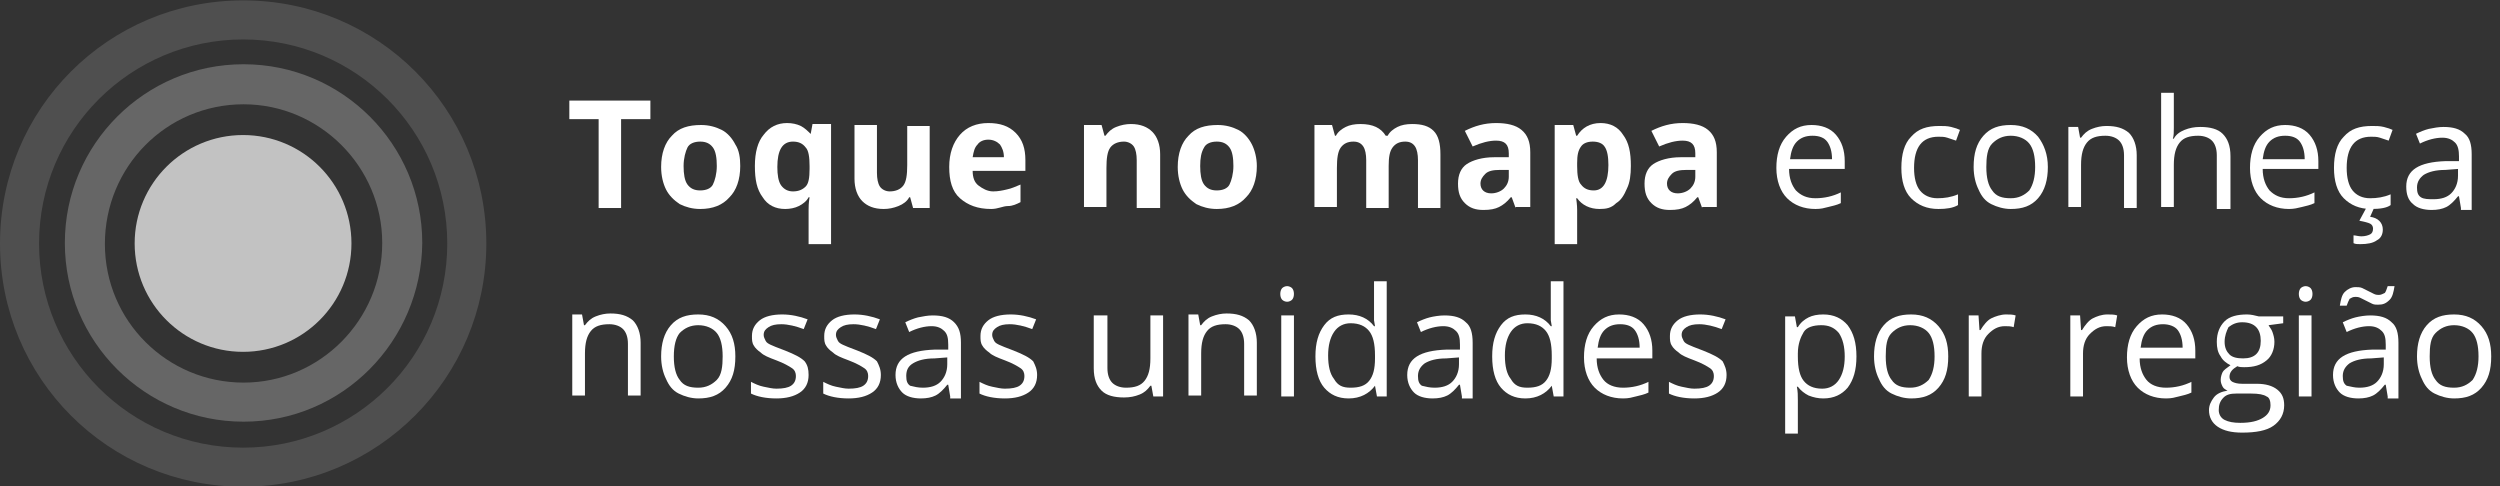
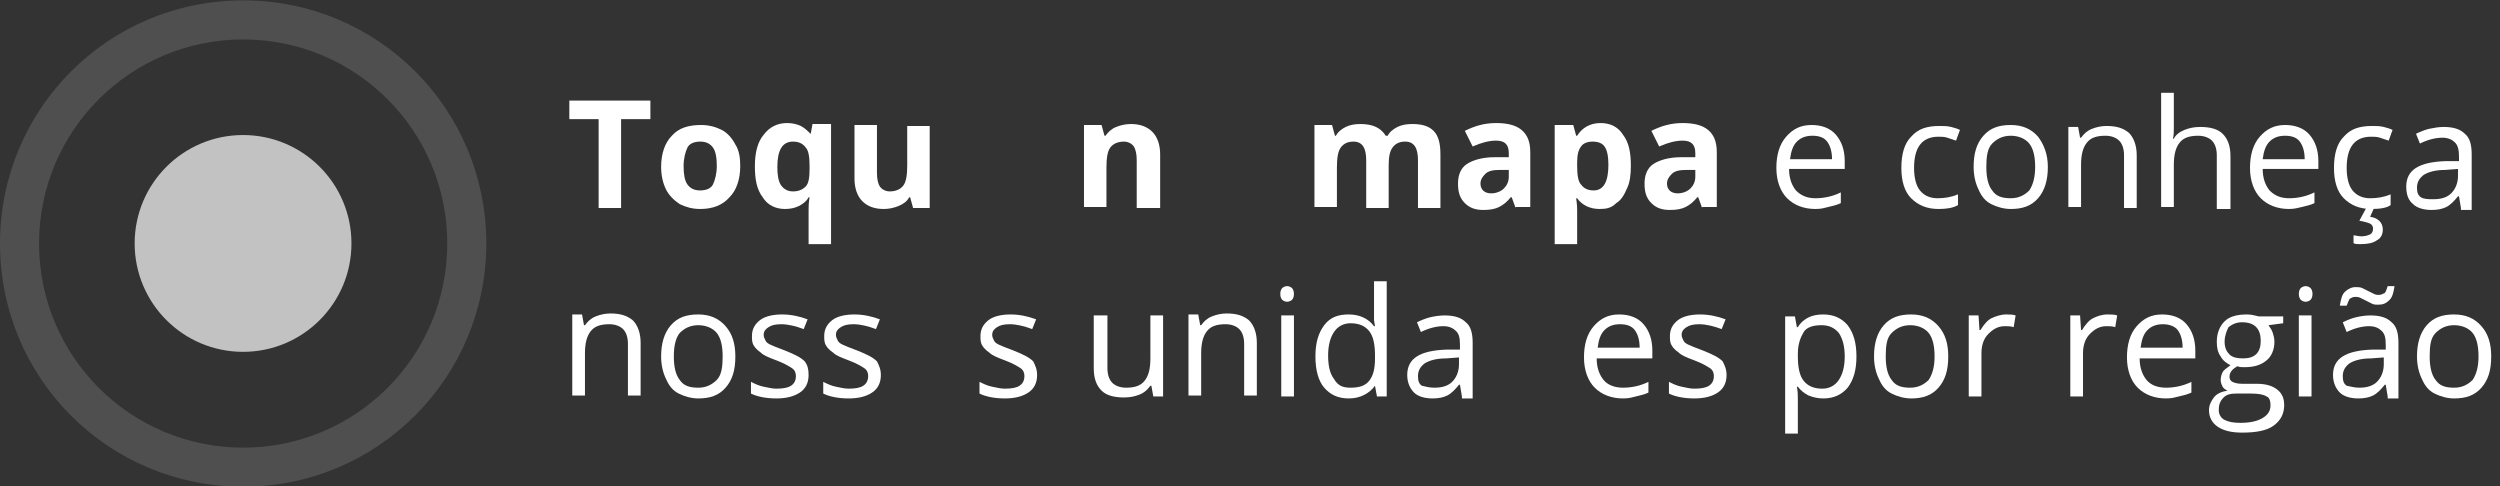
<svg xmlns="http://www.w3.org/2000/svg" version="1.1" x="0px" y="0px" viewBox="0 0 256 49.8" style="enable-background:new 0 0 256 49.8;" xml:space="preserve">
  <rect x="0" y="0" width="256" height="49.8" fill="#333333" stroke="none" />
  <style type="text/css">
	.st0{enable-background:new    ;}
	.st1{fill:#FFFFFF;}
	.st2{opacity:0.25;}
	.st3{opacity:0.14;}
	.st4{opacity:0.7;fill:#FFFFFF;enable-background:new    ;}
</style>
  <g id="Layer_2">
</g>
  <g id="Layer_1">
    <g class="st0">
      <path class="st1" d="M63.6,21.3h-2.3v-9.1h-3v-1.9h8.3v1.9h-3V21.3z" />
      <path class="st1" d="M75.8,17c0,1.4-0.4,2.5-1.1,3.2c-0.7,0.8-1.7,1.2-3,1.2c-0.8,0-1.5-0.2-2.1-0.5c-0.6-0.4-1.1-0.9-1.4-1.5    s-0.5-1.4-0.5-2.3c0-1.4,0.4-2.5,1.1-3.2c0.7-0.8,1.7-1.1,3-1.1c0.8,0,1.5,0.2,2.1,0.5s1.1,0.9,1.4,1.5    C75.7,15.4,75.8,16.2,75.8,17z M70,17c0,0.8,0.1,1.5,0.4,1.9c0.3,0.4,0.7,0.6,1.3,0.6c0.6,0,1.1-0.2,1.3-0.6s0.4-1.1,0.4-1.9    c0-0.8-0.1-1.5-0.4-1.9s-0.7-0.6-1.3-0.6c-0.6,0-1.1,0.2-1.3,0.6S70,16.2,70,17z" />
      <path class="st1" d="M80.4,21.4c-1,0-1.8-0.4-2.3-1.2c-0.6-0.8-0.8-1.8-0.8-3.2c0-1.4,0.3-2.5,0.9-3.2c0.6-0.8,1.4-1.2,2.4-1.2    c0.5,0,1,0.1,1.4,0.3c0.4,0.2,0.7,0.5,1.1,0.9H83l0.2-1.1h1.9V25h-2.3v-3.5c0-0.3,0-0.7,0.1-1.3h-0.1c-0.2,0.4-0.6,0.7-1,0.9    C81.4,21.3,80.9,21.4,80.4,21.4z M81.2,19.6c0.6,0,1-0.2,1.3-0.5s0.4-0.9,0.4-1.8v-0.3c0-0.9-0.1-1.6-0.4-1.9    c-0.3-0.4-0.7-0.6-1.3-0.6c-1.1,0-1.6,0.9-1.6,2.6c0,0.8,0.1,1.5,0.4,1.9S80.7,19.6,81.2,19.6z" />
      <path class="st1" d="M93.5,21.3l-0.3-1.1h-0.1c-0.2,0.4-0.6,0.7-1.1,0.9c-0.5,0.2-1,0.3-1.5,0.3c-1,0-1.7-0.3-2.2-0.8    c-0.5-0.5-0.8-1.3-0.8-2.3v-5.5h2.3v4.9c0,0.6,0.1,1.1,0.3,1.4s0.6,0.5,1,0.5c0.6,0,1.1-0.2,1.4-0.6s0.4-1.1,0.4-2.1v-4h2.3v8.4    H93.5z" />
-       <path class="st1" d="M101.5,21.4c-1.4,0-2.4-0.4-3.2-1.1s-1.1-1.8-1.1-3.2c0-1.4,0.4-2.5,1.1-3.3c0.7-0.8,1.7-1.2,2.9-1.2    c1.2,0,2.1,0.3,2.8,1c0.7,0.7,1,1.6,1,2.8v1.1h-5.4c0,0.7,0.2,1.2,0.6,1.5s0.9,0.6,1.5,0.6c0.5,0,1-0.1,1.4-0.2    c0.5-0.1,0.9-0.3,1.4-0.5v1.8c-0.4,0.2-0.8,0.4-1.3,0.4S102.2,21.4,101.5,21.4z M101.2,14.3c-0.5,0-0.9,0.2-1.1,0.5    c-0.3,0.3-0.4,0.7-0.5,1.3h3.2c0-0.6-0.2-1-0.4-1.3C102.1,14.5,101.7,14.3,101.2,14.3z" />
      <path class="st1" d="M118.7,21.3h-2.3v-4.9c0-0.6-0.1-1.1-0.3-1.4c-0.2-0.3-0.6-0.5-1-0.5c-0.6,0-1.1,0.2-1.4,0.6    c-0.3,0.4-0.4,1.1-0.4,2.1v4h-2.3v-8.4h1.8l0.3,1.1h0.1c0.3-0.4,0.6-0.7,1.1-0.9s1-0.3,1.5-0.3c1,0,1.7,0.3,2.2,0.8    c0.5,0.5,0.8,1.3,0.8,2.3V21.3z" />
-       <path class="st1" d="M128.7,17c0,1.4-0.4,2.5-1.1,3.2c-0.7,0.8-1.7,1.2-3,1.2c-0.8,0-1.5-0.2-2.1-0.5c-0.6-0.4-1.1-0.9-1.4-1.5    s-0.5-1.4-0.5-2.3c0-1.4,0.4-2.5,1.1-3.2c0.7-0.8,1.7-1.1,3-1.1c0.8,0,1.5,0.2,2.1,0.5s1.1,0.9,1.4,1.5    C128.5,15.4,128.7,16.2,128.7,17z M122.9,17c0,0.8,0.1,1.5,0.4,1.9c0.3,0.4,0.7,0.6,1.3,0.6c0.6,0,1.1-0.2,1.3-0.6    s0.4-1.1,0.4-1.9c0-0.8-0.1-1.5-0.4-1.9c-0.3-0.4-0.7-0.6-1.3-0.6c-0.6,0-1.1,0.2-1.3,0.6C123,15.6,122.9,16.2,122.9,17z" />
      <path class="st1" d="M142.2,21.3h-2.3v-4.9c0-0.6-0.1-1.1-0.3-1.4s-0.5-0.5-1-0.5c-0.6,0-1,0.2-1.3,0.6c-0.3,0.4-0.4,1.1-0.4,2.1    v4h-2.3v-8.4h1.8l0.3,1.1h0.1c0.2-0.4,0.6-0.7,1-0.9c0.4-0.2,0.9-0.3,1.5-0.3c1.3,0,2.1,0.4,2.6,1.2h0.2c0.2-0.4,0.6-0.7,1-0.9    c0.4-0.2,0.9-0.3,1.5-0.3c1,0,1.7,0.2,2.2,0.7c0.5,0.5,0.7,1.3,0.7,2.4v5.5h-2.3v-4.9c0-0.6-0.1-1.1-0.3-1.4s-0.5-0.5-1-0.5    c-0.6,0-1,0.2-1.3,0.6c-0.3,0.4-0.4,1-0.4,1.9V21.3z" />
      <path class="st1" d="M155.2,21.3l-0.4-1.1h-0.1c-0.4,0.5-0.8,0.8-1.2,1c-0.4,0.2-0.9,0.3-1.6,0.3c-0.8,0-1.4-0.2-1.9-0.7    s-0.7-1.1-0.7-2c0-0.9,0.3-1.6,0.9-2c0.6-0.4,1.6-0.7,2.8-0.7l1.5,0v-0.4c0-0.9-0.4-1.3-1.3-1.3c-0.7,0-1.5,0.2-2.4,0.6l-0.8-1.6    c1-0.5,2-0.8,3.2-0.8c1.1,0,2,0.2,2.6,0.7s0.9,1.2,0.9,2.3v5.6H155.2z M154.5,17.4l-0.9,0c-0.7,0-1.2,0.1-1.5,0.4s-0.5,0.6-0.5,1    c0,0.6,0.4,1,1.1,1c0.5,0,1-0.2,1.3-0.5c0.3-0.3,0.5-0.7,0.5-1.2V17.4z" />
      <path class="st1" d="M163.8,21.4c-1,0-1.8-0.4-2.3-1.1h-0.1c0.1,0.7,0.1,1.1,0.1,1.2V25h-2.3V12.8h1.9l0.3,1.1h0.1    c0.5-0.8,1.3-1.3,2.4-1.3c1,0,1.8,0.4,2.3,1.2c0.6,0.8,0.8,1.8,0.8,3.2c0,0.9-0.1,1.7-0.4,2.3c-0.3,0.7-0.6,1.2-1.1,1.5    C165,21.3,164.5,21.4,163.8,21.4z M163.1,14.5c-0.6,0-1,0.2-1.2,0.5c-0.3,0.4-0.4,0.9-0.4,1.7V17c0,0.9,0.1,1.6,0.4,1.9    c0.3,0.4,0.7,0.6,1.3,0.6c1,0,1.5-0.9,1.5-2.6c0-0.8-0.1-1.5-0.4-1.9C164.1,14.7,163.7,14.5,163.1,14.5z" />
      <path class="st1" d="M174.3,21.3l-0.4-1.1h-0.1c-0.4,0.5-0.8,0.8-1.2,1c-0.4,0.2-0.9,0.3-1.6,0.3c-0.8,0-1.4-0.2-1.9-0.7    s-0.7-1.1-0.7-2c0-0.9,0.3-1.6,0.9-2c0.6-0.4,1.6-0.7,2.8-0.7l1.5,0v-0.4c0-0.9-0.4-1.3-1.3-1.3c-0.7,0-1.5,0.2-2.4,0.6l-0.8-1.6    c1-0.5,2-0.8,3.2-0.8c1.1,0,2,0.2,2.6,0.7s0.9,1.2,0.9,2.3v5.6H174.3z M173.6,17.4l-0.9,0c-0.7,0-1.2,0.1-1.5,0.4s-0.5,0.6-0.5,1    c0,0.6,0.4,1,1.1,1c0.5,0,1-0.2,1.3-0.5c0.3-0.3,0.5-0.7,0.5-1.2V17.4z" />
    </g>
    <g class="st0">
      <path class="st1" d="M185.9,21.4c-1.2,0-2.2-0.4-2.9-1.1c-0.7-0.7-1.1-1.8-1.1-3.1c0-1.3,0.3-2.4,1-3.2c0.7-0.8,1.5-1.2,2.6-1.2    c1,0,1.9,0.3,2.5,1c0.6,0.7,0.9,1.6,0.9,2.7v0.8h-5.7c0,1,0.3,1.7,0.7,2.2c0.5,0.5,1.1,0.8,2,0.8c0.9,0,1.8-0.2,2.6-0.6v1.1    c-0.4,0.2-0.9,0.3-1.3,0.4S186.5,21.4,185.9,21.4z M185.6,13.9c-0.7,0-1.2,0.2-1.6,0.6c-0.4,0.4-0.6,1-0.7,1.8h4.3    c0-0.8-0.2-1.4-0.5-1.8C186.8,14.1,186.3,13.9,185.6,13.9z" />
      <path class="st1" d="M198.5,21.4c-1.2,0-2.1-0.4-2.8-1.1c-0.7-0.7-1-1.8-1-3.1c0-1.4,0.3-2.5,1-3.2c0.7-0.8,1.6-1.1,2.9-1.1    c0.4,0,0.8,0,1.2,0.1c0.4,0.1,0.7,0.2,0.9,0.3l-0.4,1.1c-0.3-0.1-0.6-0.2-0.9-0.3c-0.3-0.1-0.6-0.1-0.9-0.1    c-1.7,0-2.5,1.1-2.5,3.2c0,1,0.2,1.8,0.6,2.3c0.4,0.5,1,0.8,1.8,0.8c0.7,0,1.4-0.1,2.1-0.4V21C200,21.3,199.3,21.4,198.5,21.4z" />
      <path class="st1" d="M209.7,17.1c0,1.3-0.3,2.4-1,3.2c-0.7,0.8-1.6,1.1-2.8,1.1c-0.7,0-1.4-0.2-2-0.5s-1-0.8-1.3-1.5    c-0.3-0.6-0.5-1.4-0.5-2.3c0-1.4,0.3-2.4,1-3.2c0.7-0.8,1.6-1.1,2.8-1.1c1.2,0,2.1,0.4,2.8,1.2C209.3,14.8,209.7,15.8,209.7,17.1z     M203.4,17.1c0,1.1,0.2,1.9,0.6,2.4c0.4,0.6,1,0.8,1.9,0.8c0.8,0,1.4-0.3,1.9-0.8c0.4-0.6,0.6-1.4,0.6-2.4c0-1.1-0.2-1.9-0.6-2.4    c-0.4-0.5-1.1-0.8-1.9-0.8c-0.8,0-1.4,0.3-1.9,0.8S203.4,16.1,203.4,17.1z" />
      <path class="st1" d="M217.5,21.3v-5.4c0-0.7-0.2-1.2-0.5-1.5c-0.3-0.3-0.8-0.5-1.4-0.5c-0.9,0-1.5,0.2-1.9,0.7    c-0.4,0.5-0.6,1.2-0.6,2.3v4.3h-1.3V13h1l0.2,1.1h0.1c0.3-0.4,0.6-0.7,1.1-0.9c0.5-0.2,1-0.3,1.5-0.3c1,0,1.7,0.2,2.3,0.7    c0.5,0.5,0.8,1.3,0.8,2.3v5.4H217.5z" />
      <path class="st1" d="M227,21.3v-5.4c0-0.7-0.2-1.2-0.5-1.5c-0.3-0.3-0.8-0.5-1.4-0.5c-0.9,0-1.5,0.2-1.9,0.7    c-0.4,0.5-0.6,1.2-0.6,2.3v4.3h-1.3V9.5h1.3v3.6c0,0.4,0,0.8-0.1,1.1h0.1c0.2-0.4,0.6-0.7,1.1-0.9c0.5-0.2,1-0.3,1.6-0.3    c1,0,1.8,0.2,2.3,0.7c0.5,0.5,0.8,1.2,0.8,2.3v5.4H227z" />
      <path class="st1" d="M234.4,21.4c-1.2,0-2.2-0.4-2.9-1.1c-0.7-0.7-1.1-1.8-1.1-3.1c0-1.3,0.3-2.4,1-3.2c0.7-0.8,1.5-1.2,2.6-1.2    c1,0,1.9,0.3,2.5,1c0.6,0.7,0.9,1.6,0.9,2.7v0.8h-5.7c0,1,0.3,1.7,0.7,2.2c0.5,0.5,1.1,0.8,2,0.8c0.9,0,1.8-0.2,2.6-0.6v1.1    c-0.4,0.2-0.9,0.3-1.3,0.4S234.9,21.4,234.4,21.4z M234,13.9c-0.7,0-1.2,0.2-1.6,0.6c-0.4,0.4-0.6,1-0.7,1.8h4.3    c0-0.8-0.2-1.4-0.5-1.8C235.2,14.1,234.7,13.9,234,13.9z" />
      <path class="st1" d="M242.8,21.4c-1.2,0-2.1-0.4-2.8-1.1c-0.7-0.7-1-1.8-1-3.1c0-1.4,0.3-2.5,1-3.2c0.7-0.8,1.6-1.1,2.9-1.1    c0.4,0,0.8,0,1.2,0.1c0.4,0.1,0.7,0.2,0.9,0.3l-0.4,1.1c-0.3-0.1-0.6-0.2-0.9-0.3c-0.3-0.1-0.6-0.1-0.9-0.1    c-1.7,0-2.5,1.1-2.5,3.2c0,1,0.2,1.8,0.6,2.3c0.4,0.5,1,0.8,1.8,0.8c0.7,0,1.4-0.1,2.1-0.4V21C244.4,21.3,243.7,21.4,242.8,21.4z     M244,23.5c0,0.5-0.2,0.9-0.6,1.1c-0.4,0.3-1,0.4-1.7,0.4c-0.3,0-0.5,0-0.7-0.1v-0.8c0.2,0,0.5,0.1,0.8,0.1c0.4,0,0.7-0.1,0.9-0.2    s0.3-0.3,0.3-0.6c0-0.2-0.1-0.4-0.3-0.5c-0.2-0.1-0.6-0.2-1.1-0.3l0.7-1.3h0.8l-0.4,0.9C243.5,22.3,244,22.8,244,23.5z" />
      <path class="st1" d="M252,21.3l-0.2-1.2h-0.1c-0.4,0.5-0.8,0.9-1.2,1.1c-0.4,0.2-0.9,0.3-1.5,0.3c-0.8,0-1.5-0.2-1.9-0.6    c-0.5-0.4-0.7-1-0.7-1.8c0-1.7,1.3-2.5,4-2.6l1.4,0v-0.5c0-0.6-0.1-1.1-0.4-1.4c-0.3-0.3-0.7-0.5-1.3-0.5c-0.7,0-1.5,0.2-2.3,0.6    l-0.4-1c0.4-0.2,0.9-0.4,1.3-0.5c0.5-0.1,1-0.2,1.5-0.2c1,0,1.7,0.2,2.2,0.7c0.5,0.4,0.7,1.1,0.7,2.1v5.7H252z M249.2,20.4    c0.8,0,1.4-0.2,1.8-0.6c0.4-0.4,0.7-1,0.7-1.8v-0.7l-1.3,0.1c-1,0-1.7,0.2-2.2,0.5c-0.4,0.3-0.7,0.7-0.7,1.3c0,0.5,0.1,0.8,0.4,1    S248.7,20.4,249.2,20.4z" />
    </g>
    <g class="st0">
      <path class="st1" d="M64.3,40.6v-5.4c0-0.7-0.2-1.2-0.5-1.5c-0.3-0.3-0.8-0.5-1.4-0.5c-0.9,0-1.5,0.2-1.9,0.7s-0.6,1.2-0.6,2.3    v4.3h-1.3v-8.3h1l0.2,1.1h0.1c0.3-0.4,0.6-0.7,1.1-0.9c0.5-0.2,1-0.3,1.5-0.3c1,0,1.7,0.2,2.3,0.7c0.5,0.5,0.8,1.3,0.8,2.3v5.4    H64.3z" />
      <path class="st1" d="M75.3,36.5c0,1.4-0.3,2.4-1,3.2c-0.7,0.8-1.6,1.1-2.8,1.1c-0.7,0-1.4-0.2-2-0.5c-0.6-0.3-1-0.8-1.3-1.5    c-0.3-0.6-0.5-1.4-0.5-2.3c0-1.3,0.3-2.4,1-3.2s1.6-1.1,2.8-1.1c1.2,0,2.1,0.4,2.8,1.2S75.3,35.2,75.3,36.5z M69,36.5    c0,1.1,0.2,1.9,0.6,2.4c0.4,0.6,1,0.8,1.9,0.8c0.8,0,1.4-0.3,1.9-0.8s0.6-1.4,0.6-2.4c0-1.1-0.2-1.9-0.6-2.4    c-0.4-0.5-1.1-0.8-1.9-0.8c-0.8,0-1.4,0.3-1.9,0.8C69.2,34.6,69,35.4,69,36.5z" />
      <path class="st1" d="M82.8,38.4c0,0.8-0.3,1.4-0.9,1.8c-0.6,0.4-1.4,0.6-2.4,0.6c-1.1,0-2-0.2-2.6-0.5v-1.2    c0.4,0.2,0.8,0.4,1.3,0.5c0.5,0.1,0.9,0.2,1.3,0.2c0.7,0,1.2-0.1,1.5-0.3s0.5-0.5,0.5-1c0-0.3-0.1-0.6-0.4-0.8    c-0.3-0.2-0.8-0.5-1.6-0.8c-0.8-0.3-1.3-0.5-1.6-0.8c-0.3-0.2-0.6-0.5-0.7-0.7c-0.2-0.3-0.2-0.6-0.2-1c0-0.7,0.3-1.2,0.8-1.6    c0.5-0.4,1.3-0.6,2.3-0.6c0.9,0,1.8,0.2,2.6,0.5l-0.4,1c-0.8-0.3-1.6-0.5-2.3-0.5c-0.6,0-1,0.1-1.3,0.3s-0.5,0.4-0.5,0.8    c0,0.2,0.1,0.4,0.2,0.6c0.1,0.2,0.3,0.3,0.5,0.4s0.7,0.3,1.5,0.6c1,0.4,1.6,0.7,2,1.1C82.7,37.4,82.8,37.8,82.8,38.4z" />
      <path class="st1" d="M90.2,38.4c0,0.8-0.3,1.4-0.9,1.8c-0.6,0.4-1.4,0.6-2.4,0.6c-1.1,0-2-0.2-2.6-0.5v-1.2    c0.4,0.2,0.8,0.4,1.3,0.5c0.5,0.1,0.9,0.2,1.3,0.2c0.7,0,1.2-0.1,1.5-0.3s0.5-0.5,0.5-1c0-0.3-0.1-0.6-0.4-0.8    c-0.3-0.2-0.8-0.5-1.6-0.8c-0.8-0.3-1.3-0.5-1.6-0.8c-0.3-0.2-0.6-0.5-0.7-0.7c-0.2-0.3-0.2-0.6-0.2-1c0-0.7,0.3-1.2,0.8-1.6    c0.5-0.4,1.3-0.6,2.3-0.6c0.9,0,1.8,0.2,2.6,0.5l-0.4,1c-0.8-0.3-1.6-0.5-2.3-0.5c-0.6,0-1,0.1-1.3,0.3s-0.5,0.4-0.5,0.8    c0,0.2,0.1,0.4,0.2,0.6c0.1,0.2,0.3,0.3,0.5,0.4s0.7,0.3,1.5,0.6c1,0.4,1.6,0.7,2,1.1C90,37.4,90.2,37.8,90.2,38.4z" />
-       <path class="st1" d="M97.3,40.6l-0.2-1.2H97c-0.4,0.5-0.8,0.9-1.2,1.1c-0.4,0.2-0.9,0.3-1.5,0.3c-0.8,0-1.5-0.2-1.9-0.6    s-0.7-1-0.7-1.8c0-1.7,1.3-2.5,4-2.6l1.4,0v-0.5c0-0.7-0.1-1.1-0.4-1.4c-0.3-0.3-0.7-0.5-1.3-0.5c-0.7,0-1.5,0.2-2.3,0.6l-0.4-1    c0.4-0.2,0.9-0.4,1.3-0.5c0.5-0.1,1-0.2,1.5-0.2c1,0,1.7,0.2,2.2,0.7s0.7,1.1,0.7,2.1v5.7H97.3z M94.5,39.7c0.8,0,1.4-0.2,1.8-0.6    c0.4-0.4,0.7-1,0.7-1.8v-0.7l-1.3,0.1c-1,0-1.7,0.2-2.2,0.5s-0.7,0.7-0.7,1.3c0,0.5,0.1,0.8,0.4,1C93.6,39.6,94,39.7,94.5,39.7z" />
      <path class="st1" d="M106.2,38.4c0,0.8-0.3,1.4-0.9,1.8c-0.6,0.4-1.4,0.6-2.4,0.6c-1.1,0-2-0.2-2.6-0.5v-1.2    c0.4,0.2,0.8,0.4,1.3,0.5c0.5,0.1,0.9,0.2,1.3,0.2c0.7,0,1.2-0.1,1.5-0.3s0.5-0.5,0.5-1c0-0.3-0.1-0.6-0.4-0.8    c-0.3-0.2-0.8-0.5-1.6-0.8c-0.8-0.3-1.3-0.5-1.6-0.8c-0.3-0.2-0.6-0.5-0.7-0.7c-0.2-0.3-0.2-0.6-0.2-1c0-0.7,0.3-1.2,0.8-1.6    c0.5-0.4,1.3-0.6,2.3-0.6c0.9,0,1.8,0.2,2.6,0.5l-0.4,1c-0.8-0.3-1.6-0.5-2.3-0.5c-0.6,0-1,0.1-1.3,0.3s-0.5,0.4-0.5,0.8    c0,0.2,0.1,0.4,0.2,0.6c0.1,0.2,0.3,0.3,0.5,0.4s0.7,0.3,1.5,0.6c1,0.4,1.6,0.7,2,1.1C106,37.4,106.2,37.8,106.2,38.4z" />
      <path class="st1" d="M113.4,32.3v5.4c0,0.7,0.2,1.2,0.5,1.5c0.3,0.3,0.8,0.5,1.4,0.5c0.9,0,1.5-0.2,1.9-0.7s0.6-1.2,0.6-2.3v-4.4    h1.3v8.3h-1l-0.2-1.1h-0.1c-0.3,0.4-0.6,0.7-1.1,0.9c-0.5,0.2-1,0.3-1.6,0.3c-1,0-1.8-0.2-2.3-0.7c-0.5-0.5-0.8-1.2-0.8-2.3v-5.4    H113.4z" />
      <path class="st1" d="M127.4,40.6v-5.4c0-0.7-0.2-1.2-0.5-1.5c-0.3-0.3-0.8-0.5-1.4-0.5c-0.9,0-1.5,0.2-1.9,0.7    c-0.4,0.5-0.6,1.2-0.6,2.3v4.3h-1.3v-8.3h1l0.2,1.1h0.1c0.3-0.4,0.6-0.7,1.1-0.9c0.5-0.2,1-0.3,1.5-0.3c1,0,1.7,0.2,2.3,0.7    c0.5,0.5,0.8,1.3,0.8,2.3v5.4H127.4z" />
      <path class="st1" d="M131.1,30.1c0-0.3,0.1-0.5,0.2-0.6s0.3-0.2,0.5-0.2c0.2,0,0.4,0.1,0.5,0.2c0.1,0.1,0.2,0.3,0.2,0.6    s-0.1,0.5-0.2,0.6c-0.1,0.1-0.3,0.2-0.5,0.2c-0.2,0-0.4-0.1-0.5-0.2S131.1,30.4,131.1,30.1z M132.5,40.6h-1.3v-8.3h1.3V40.6z" />
      <path class="st1" d="M140.8,39.5L140.8,39.5c-0.6,0.8-1.5,1.3-2.7,1.3c-1.1,0-1.9-0.4-2.5-1.1c-0.6-0.7-0.9-1.8-0.9-3.2    s0.3-2.4,0.9-3.2s1.4-1.1,2.5-1.1c1.1,0,2,0.4,2.6,1.2h0.1l-0.1-0.6l0-0.6v-3.4h1.3v11.8h-1L140.8,39.5z M138.3,39.7    c0.9,0,1.5-0.2,1.9-0.7c0.4-0.5,0.6-1.2,0.6-2.3v-0.3c0-1.2-0.2-2-0.6-2.5c-0.4-0.5-1-0.8-1.9-0.8c-0.7,0-1.3,0.3-1.7,0.9    s-0.6,1.4-0.6,2.4c0,1.1,0.2,1.9,0.6,2.4C137,39.5,137.5,39.7,138.3,39.7z" />
      <path class="st1" d="M149.7,40.6l-0.2-1.2h-0.1c-0.4,0.5-0.8,0.9-1.2,1.1c-0.4,0.2-0.9,0.3-1.5,0.3c-0.8,0-1.5-0.2-1.9-0.6    s-0.7-1-0.7-1.8c0-1.7,1.3-2.5,4-2.6l1.4,0v-0.5c0-0.7-0.1-1.1-0.4-1.4c-0.3-0.3-0.7-0.5-1.3-0.5c-0.7,0-1.5,0.2-2.3,0.6l-0.4-1    c0.4-0.2,0.9-0.4,1.3-0.5s1-0.2,1.5-0.2c1,0,1.7,0.2,2.2,0.7c0.5,0.4,0.7,1.1,0.7,2.1v5.7H149.7z M146.9,39.7    c0.8,0,1.4-0.2,1.8-0.6c0.4-0.4,0.7-1,0.7-1.8v-0.7l-1.3,0.1c-1,0-1.7,0.2-2.2,0.5c-0.4,0.3-0.7,0.7-0.7,1.3c0,0.5,0.1,0.8,0.4,1    C146,39.6,146.4,39.7,146.9,39.7z" />
-       <path class="st1" d="M158.9,39.5L158.9,39.5c-0.6,0.8-1.5,1.3-2.7,1.3c-1.1,0-1.9-0.4-2.5-1.1c-0.6-0.7-0.9-1.8-0.9-3.2    s0.3-2.4,0.9-3.2s1.4-1.1,2.5-1.1c1.1,0,2,0.4,2.6,1.2h0.1l-0.1-0.6l0-0.6v-3.4h1.3v11.8h-1L158.9,39.5z M156.4,39.7    c0.9,0,1.5-0.2,1.9-0.7c0.4-0.5,0.6-1.2,0.6-2.3v-0.3c0-1.2-0.2-2-0.6-2.5c-0.4-0.5-1-0.8-1.9-0.8c-0.7,0-1.3,0.3-1.7,0.9    s-0.6,1.4-0.6,2.4c0,1.1,0.2,1.9,0.6,2.4C155.1,39.5,155.6,39.7,156.4,39.7z" />
      <path class="st1" d="M166.2,40.8c-1.2,0-2.2-0.4-2.9-1.1c-0.7-0.7-1.1-1.8-1.1-3.1c0-1.3,0.3-2.4,1-3.2c0.7-0.8,1.5-1.2,2.6-1.2    c1,0,1.9,0.3,2.5,1s0.9,1.6,0.9,2.7v0.8h-5.7c0,1,0.3,1.7,0.7,2.2s1.1,0.8,2,0.8c0.9,0,1.8-0.2,2.6-0.6v1.1    c-0.4,0.2-0.9,0.3-1.3,0.4S166.8,40.8,166.2,40.8z M165.9,33.2c-0.7,0-1.2,0.2-1.6,0.6c-0.4,0.4-0.6,1-0.7,1.8h4.3    c0-0.8-0.2-1.4-0.5-1.8S166.6,33.2,165.9,33.2z" />
      <path class="st1" d="M176.8,38.4c0,0.8-0.3,1.4-0.9,1.8c-0.6,0.4-1.4,0.6-2.4,0.6c-1.1,0-2-0.2-2.6-0.5v-1.2    c0.4,0.2,0.8,0.4,1.3,0.5s0.9,0.2,1.3,0.2c0.7,0,1.2-0.1,1.5-0.3s0.5-0.5,0.5-1c0-0.3-0.1-0.6-0.4-0.8c-0.3-0.2-0.8-0.5-1.6-0.8    c-0.8-0.3-1.3-0.5-1.6-0.8c-0.3-0.2-0.6-0.5-0.7-0.7c-0.2-0.3-0.2-0.6-0.2-1c0-0.7,0.3-1.2,0.8-1.6c0.5-0.4,1.3-0.6,2.3-0.6    c0.9,0,1.8,0.2,2.6,0.5l-0.4,1c-0.8-0.3-1.6-0.5-2.3-0.5c-0.6,0-1,0.1-1.3,0.3c-0.3,0.2-0.5,0.4-0.5,0.8c0,0.2,0.1,0.4,0.2,0.6    c0.1,0.2,0.3,0.3,0.5,0.4s0.7,0.3,1.5,0.6c1,0.4,1.6,0.7,2,1.1C176.6,37.4,176.8,37.8,176.8,38.4z" />
      <path class="st1" d="M186.7,40.8c-0.5,0-1-0.1-1.5-0.3c-0.4-0.2-0.8-0.5-1.1-0.9H184c0.1,0.5,0.1,0.9,0.1,1.4v3.4h-1.3v-12h1    l0.2,1.1h0.1c0.3-0.5,0.7-0.8,1.1-1c0.4-0.2,0.9-0.3,1.5-0.3c1.1,0,1.9,0.4,2.5,1.1c0.6,0.8,0.9,1.8,0.9,3.2    c0,1.4-0.3,2.4-0.9,3.2C188.6,40.4,187.8,40.8,186.7,40.8z M186.5,33.3c-0.8,0-1.5,0.2-1.8,0.7s-0.6,1.2-0.6,2.2v0.3    c0,1.2,0.2,2,0.6,2.5c0.4,0.5,1,0.8,1.9,0.8c0.7,0,1.3-0.3,1.7-0.9c0.4-0.6,0.6-1.4,0.6-2.4c0-1-0.2-1.8-0.6-2.4    C187.8,33.5,187.2,33.3,186.5,33.3z" />
      <path class="st1" d="M199.5,36.5c0,1.4-0.3,2.4-1,3.2c-0.7,0.8-1.6,1.1-2.8,1.1c-0.7,0-1.4-0.2-2-0.5s-1-0.8-1.3-1.5    c-0.3-0.6-0.5-1.4-0.5-2.3c0-1.3,0.3-2.4,1-3.2c0.7-0.8,1.6-1.1,2.8-1.1c1.2,0,2.1,0.4,2.8,1.2S199.5,35.2,199.5,36.5z     M193.1,36.5c0,1.1,0.2,1.9,0.6,2.4c0.4,0.6,1,0.8,1.9,0.8c0.8,0,1.4-0.3,1.9-0.8c0.4-0.6,0.6-1.4,0.6-2.4c0-1.1-0.2-1.9-0.6-2.4    c-0.4-0.5-1.1-0.8-1.9-0.8c-0.8,0-1.4,0.3-1.9,0.8S193.1,35.4,193.1,36.5z" />
      <path class="st1" d="M205.4,32.2c0.4,0,0.7,0,1,0.1l-0.2,1.2c-0.3-0.1-0.6-0.1-0.9-0.1c-0.7,0-1.2,0.3-1.7,0.8    c-0.5,0.5-0.7,1.2-0.7,2v4.4h-1.3v-8.3h1l0.1,1.5h0.1c0.3-0.5,0.7-1,1.1-1.2S204.9,32.2,205.4,32.2z" />
      <path class="st1" d="M215.8,32.2c0.4,0,0.7,0,1,0.1l-0.2,1.2c-0.3-0.1-0.6-0.1-0.9-0.1c-0.7,0-1.2,0.3-1.7,0.8    c-0.5,0.5-0.7,1.2-0.7,2v4.4H212v-8.3h1l0.1,1.5h0.1c0.3-0.5,0.7-1,1.1-1.2S215.2,32.2,215.8,32.2z" />
      <path class="st1" d="M221.8,40.8c-1.2,0-2.2-0.4-2.9-1.1c-0.7-0.7-1.1-1.8-1.1-3.1c0-1.3,0.3-2.4,1-3.2c0.7-0.8,1.5-1.2,2.6-1.2    c1,0,1.9,0.3,2.5,1s0.9,1.6,0.9,2.7v0.8h-5.7c0,1,0.3,1.7,0.7,2.2s1.1,0.8,2,0.8c0.9,0,1.8-0.2,2.6-0.6v1.1    c-0.4,0.2-0.9,0.3-1.3,0.4S222.4,40.8,221.8,40.8z M221.5,33.2c-0.7,0-1.2,0.2-1.6,0.6c-0.4,0.4-0.6,1-0.7,1.8h4.3    c0-0.8-0.2-1.4-0.5-1.8S222.1,33.2,221.5,33.2z" />
      <path class="st1" d="M233.8,32.3v0.8l-1.5,0.2c0.1,0.2,0.3,0.4,0.4,0.7c0.1,0.3,0.2,0.6,0.2,1c0,0.8-0.3,1.5-0.8,1.9    c-0.6,0.5-1.3,0.7-2.3,0.7c-0.2,0-0.5,0-0.7-0.1c-0.5,0.3-0.8,0.6-0.8,1.1c0,0.2,0.1,0.4,0.3,0.5c0.2,0.1,0.5,0.2,1,0.2h1.5    c0.9,0,1.6,0.2,2.1,0.6c0.5,0.4,0.7,0.9,0.7,1.6c0,0.9-0.4,1.6-1.1,2.1c-0.7,0.5-1.8,0.7-3.2,0.7c-1.1,0-1.9-0.2-2.5-0.6    c-0.6-0.4-0.9-1-0.9-1.7c0-0.5,0.2-0.9,0.5-1.3c0.3-0.4,0.8-0.6,1.4-0.7c-0.2-0.1-0.4-0.2-0.5-0.4s-0.2-0.4-0.2-0.7    c0-0.3,0.1-0.6,0.2-0.8s0.4-0.4,0.8-0.7c-0.4-0.2-0.8-0.5-1-0.9c-0.3-0.4-0.4-0.9-0.4-1.5c0-0.9,0.3-1.6,0.8-2.1s1.3-0.7,2.3-0.7    c0.4,0,0.8,0.1,1.2,0.2H233.8z M227.2,42c0,0.4,0.2,0.8,0.6,1s0.9,0.3,1.6,0.3c1.1,0,1.8-0.2,2.3-0.5c0.5-0.3,0.8-0.7,0.8-1.3    c0-0.4-0.1-0.8-0.4-0.9c-0.3-0.2-0.8-0.3-1.6-0.3H229c-0.6,0-1,0.1-1.3,0.4C227.3,41.1,227.2,41.5,227.2,42z M227.8,35    c0,0.6,0.2,1,0.5,1.3s0.8,0.4,1.4,0.4c1.2,0,1.8-0.6,1.8-1.8c0-1.2-0.6-1.9-1.9-1.9c-0.6,0-1,0.2-1.4,0.5    C228,33.9,227.8,34.4,227.8,35z" />
      <path class="st1" d="M235.4,30.1c0-0.3,0.1-0.5,0.2-0.6s0.3-0.2,0.5-0.2c0.2,0,0.4,0.1,0.5,0.2c0.1,0.1,0.2,0.3,0.2,0.6    s-0.1,0.5-0.2,0.6c-0.1,0.1-0.3,0.2-0.5,0.2c-0.2,0-0.4-0.1-0.5-0.2S235.4,30.4,235.4,30.1z M236.7,40.6h-1.3v-8.3h1.3V40.6z" />
      <path class="st1" d="M244.5,40.6l-0.2-1.2h-0.1c-0.4,0.5-0.8,0.9-1.2,1.1c-0.4,0.2-0.9,0.3-1.5,0.3c-0.8,0-1.5-0.2-1.9-0.6    s-0.7-1-0.7-1.8c0-1.7,1.3-2.5,4-2.6l1.4,0v-0.5c0-0.7-0.1-1.1-0.4-1.4c-0.3-0.3-0.7-0.5-1.3-0.5c-0.7,0-1.5,0.2-2.3,0.6l-0.4-1    c0.4-0.2,0.9-0.4,1.3-0.5s1-0.2,1.5-0.2c1,0,1.7,0.2,2.2,0.7c0.5,0.4,0.7,1.1,0.7,2.1v5.7H244.5z M243.5,31.2    c-0.2,0-0.4,0-0.6-0.1c-0.2-0.1-0.4-0.2-0.6-0.3c-0.2-0.1-0.4-0.2-0.6-0.3c-0.2-0.1-0.4-0.1-0.5-0.1c-0.3,0-0.4,0.1-0.6,0.2    c-0.1,0.2-0.2,0.4-0.3,0.7h-0.7c0.1-0.6,0.2-1.1,0.5-1.4c0.3-0.3,0.7-0.5,1.1-0.5c0.2,0,0.5,0,0.7,0.1c0.2,0.1,0.4,0.2,0.6,0.3    s0.4,0.2,0.6,0.3c0.2,0.1,0.4,0.1,0.5,0.1c0.2,0,0.4-0.1,0.6-0.2c0.1-0.1,0.2-0.4,0.3-0.7h0.7c-0.1,0.6-0.2,1.1-0.5,1.4    C244.3,31.1,244,31.2,243.5,31.2z M241.6,39.7c0.8,0,1.4-0.2,1.8-0.6c0.4-0.4,0.7-1,0.7-1.8v-0.7l-1.3,0.1c-1,0-1.7,0.2-2.2,0.5    c-0.4,0.3-0.7,0.7-0.7,1.3c0,0.5,0.1,0.8,0.4,1C240.8,39.6,241.1,39.7,241.6,39.7z" />
      <path class="st1" d="M255.1,36.5c0,1.4-0.3,2.4-1,3.2c-0.7,0.8-1.6,1.1-2.8,1.1c-0.7,0-1.4-0.2-2-0.5s-1-0.8-1.3-1.5    c-0.3-0.6-0.5-1.4-0.5-2.3c0-1.3,0.3-2.4,1-3.2c0.7-0.8,1.6-1.1,2.8-1.1c1.2,0,2.1,0.4,2.8,1.2S255.1,35.2,255.1,36.5z     M248.8,36.5c0,1.1,0.2,1.9,0.6,2.4c0.4,0.6,1,0.8,1.9,0.8c0.8,0,1.4-0.3,1.9-0.8c0.4-0.6,0.6-1.4,0.6-2.4c0-1.1-0.2-1.9-0.6-2.4    c-0.4-0.5-1.1-0.8-1.9-0.8c-0.8,0-1.4,0.3-1.9,0.8S248.8,35.4,248.8,36.5z" />
    </g>
    <g id="Group_2412" transform="translate(-1286.052 -1710.224)">
      <g id="Group_2409" transform="translate(1327.392 2248.203)" class="st2">
-         <path id="Path_1824" class="st1" d="M-16.4-494.8c-10.1,0-18.3-8.2-18.3-18.3c0-10.1,8.2-18.3,18.3-18.3     c10.1,0,18.3,8.2,18.3,18.3l0,0C1.8-503-6.3-494.8-16.4-494.8z M-16.4-527.3c-7.9,0-14.2,6.4-14.2,14.3c0,7.9,6.4,14.2,14.2,14.2     s14.2-6.4,14.2-14.3l0,0C-2.2-520.9-8.6-527.3-16.4-527.3z" />
-       </g>
+         </g>
      <g id="Group_2410" transform="translate(1320.552 2241.363)" class="st3">
        <path id="Path_1825" class="st1" d="M-9.6-481.3c-13.8,0-24.9-11.1-24.9-24.9s11.1-24.9,24.9-24.9s24.9,11.1,24.9,24.9l0,0     C15.3-492.5,4.2-481.3-9.6-481.3z M-9.6-527.1c-11.5,0-20.9,9.3-20.9,20.9c0,11.5,9.3,20.9,20.9,20.9c11.5,0,20.9-9.3,20.9-20.9     l0,0C11.3-517.8,1.9-527.1-9.6-527.1z" />
      </g>
      <g id="Group_2411" transform="translate(1334.841 2255.652)">
        <circle id="Ellipse_154" class="st4" cx="-23.9" cy="-520.5" r="11.1" />
      </g>
    </g>
  </g>
</svg>